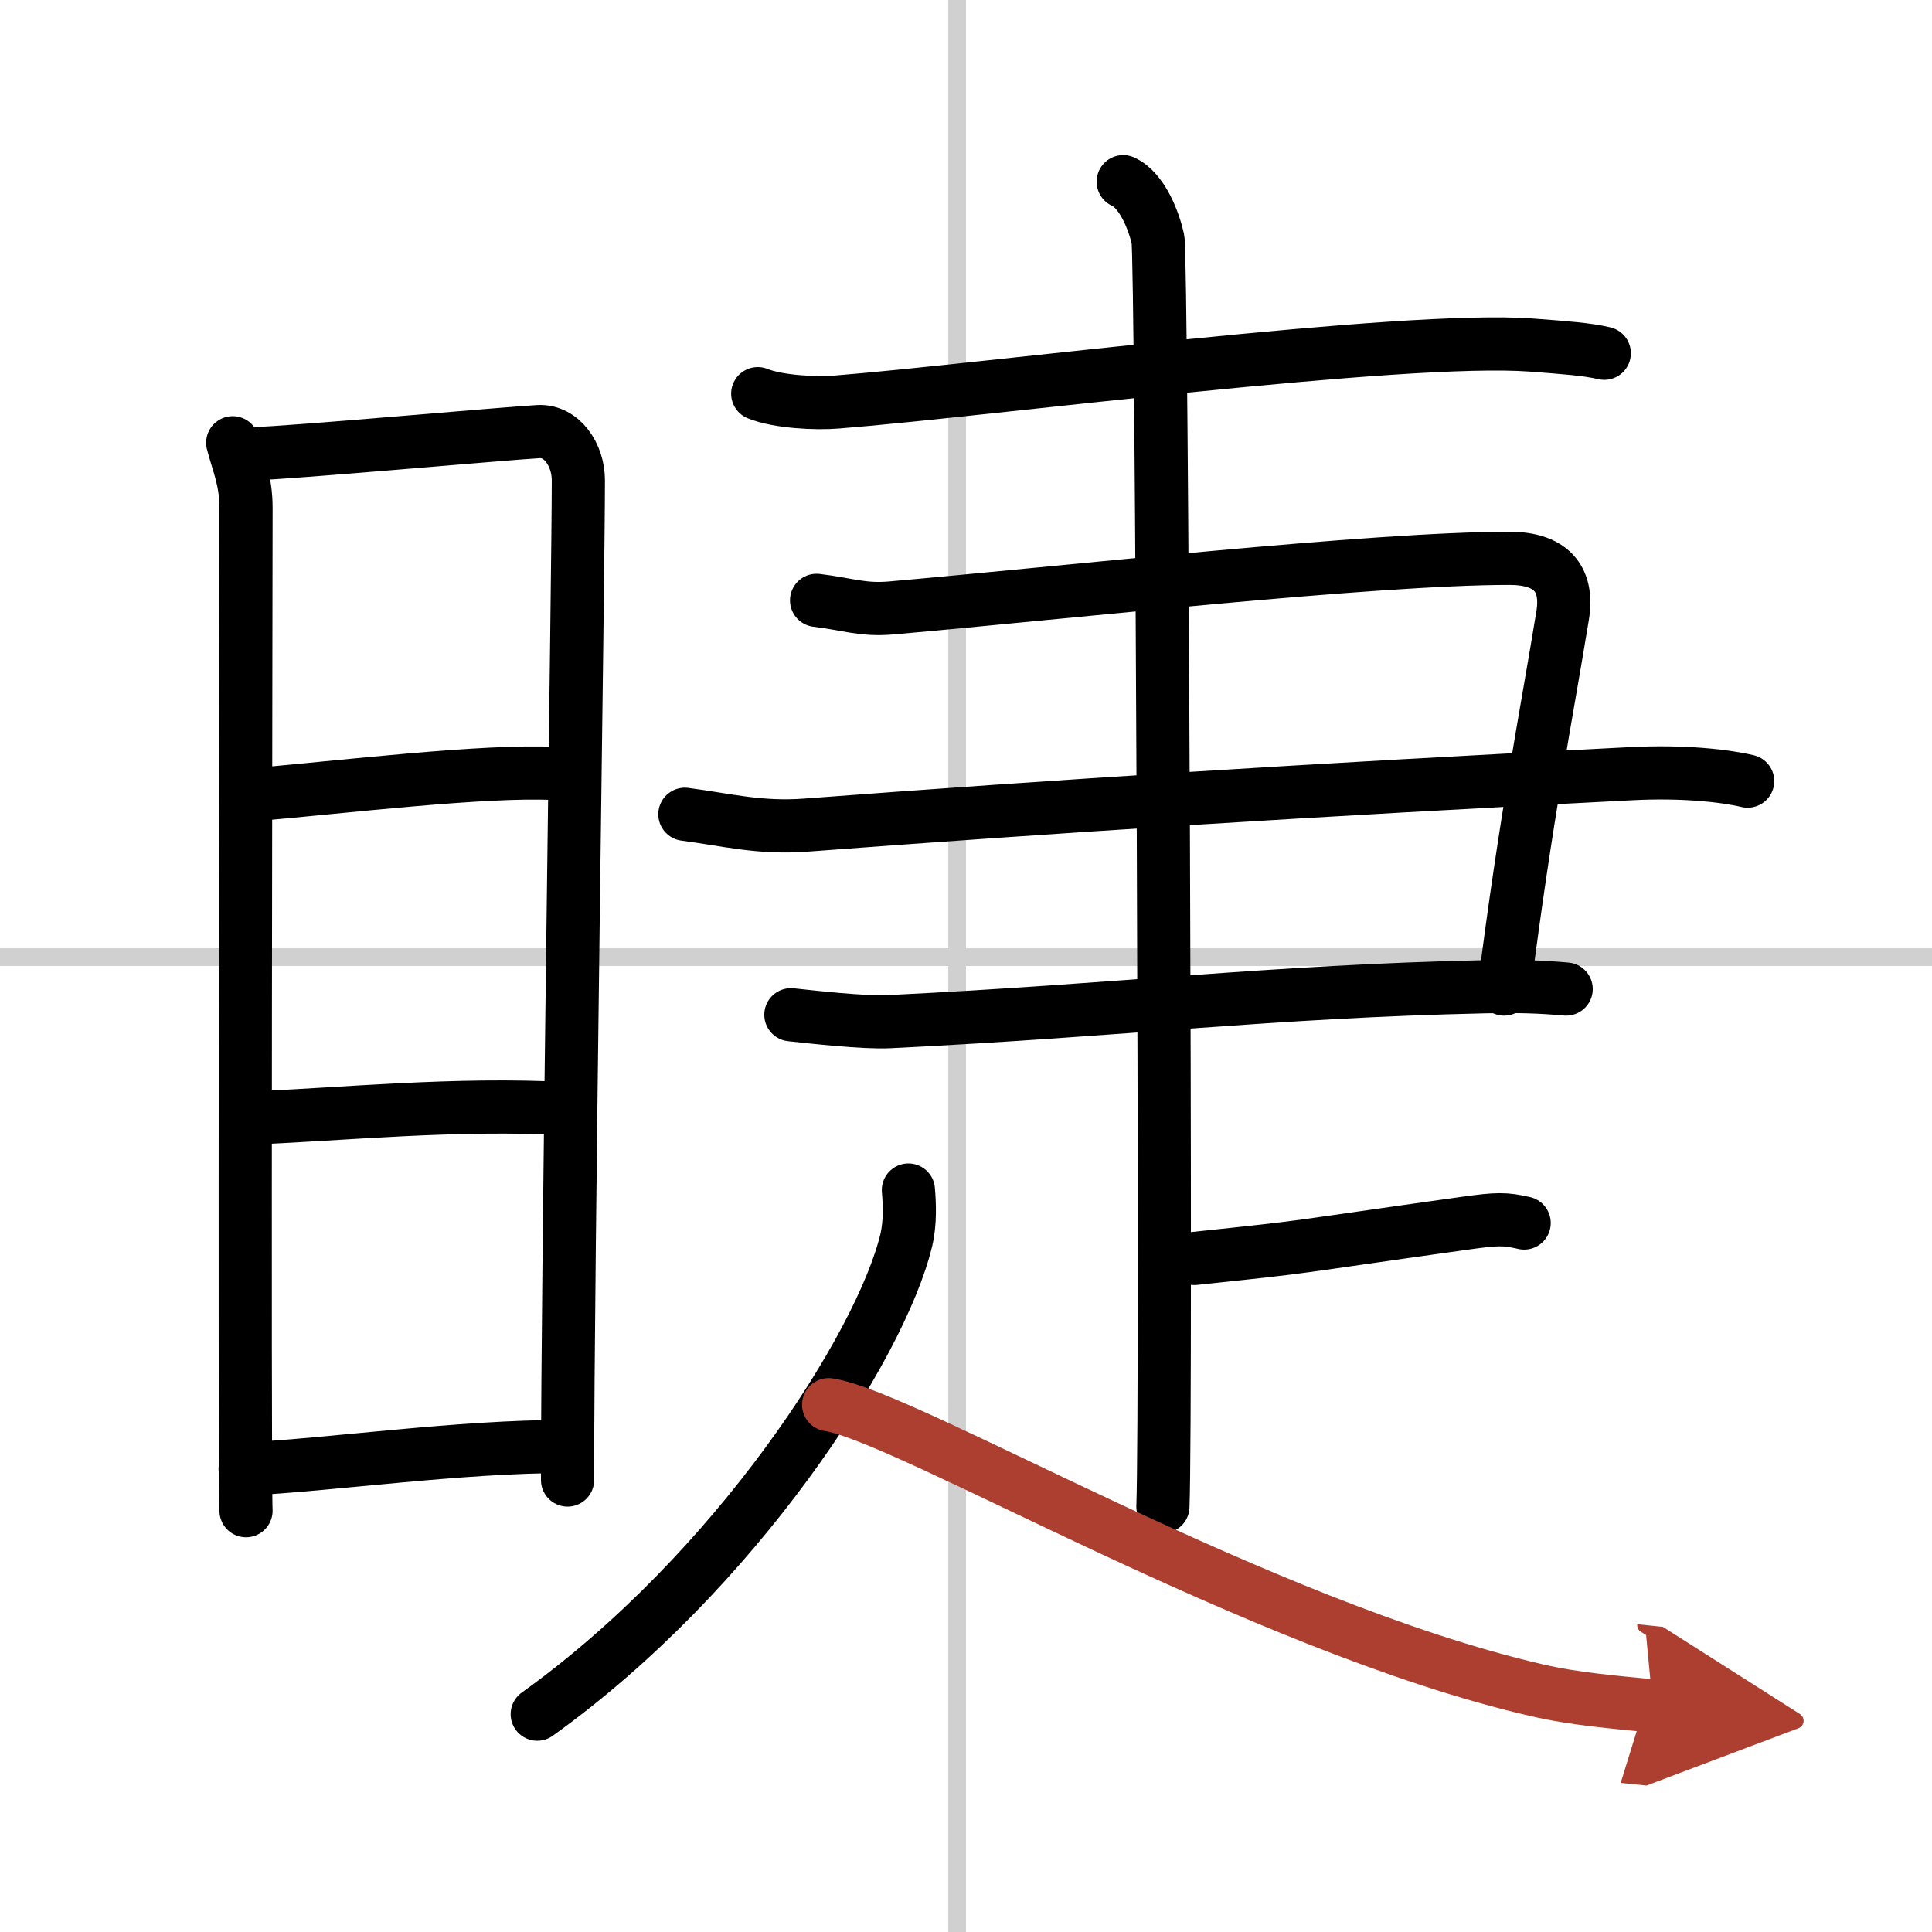
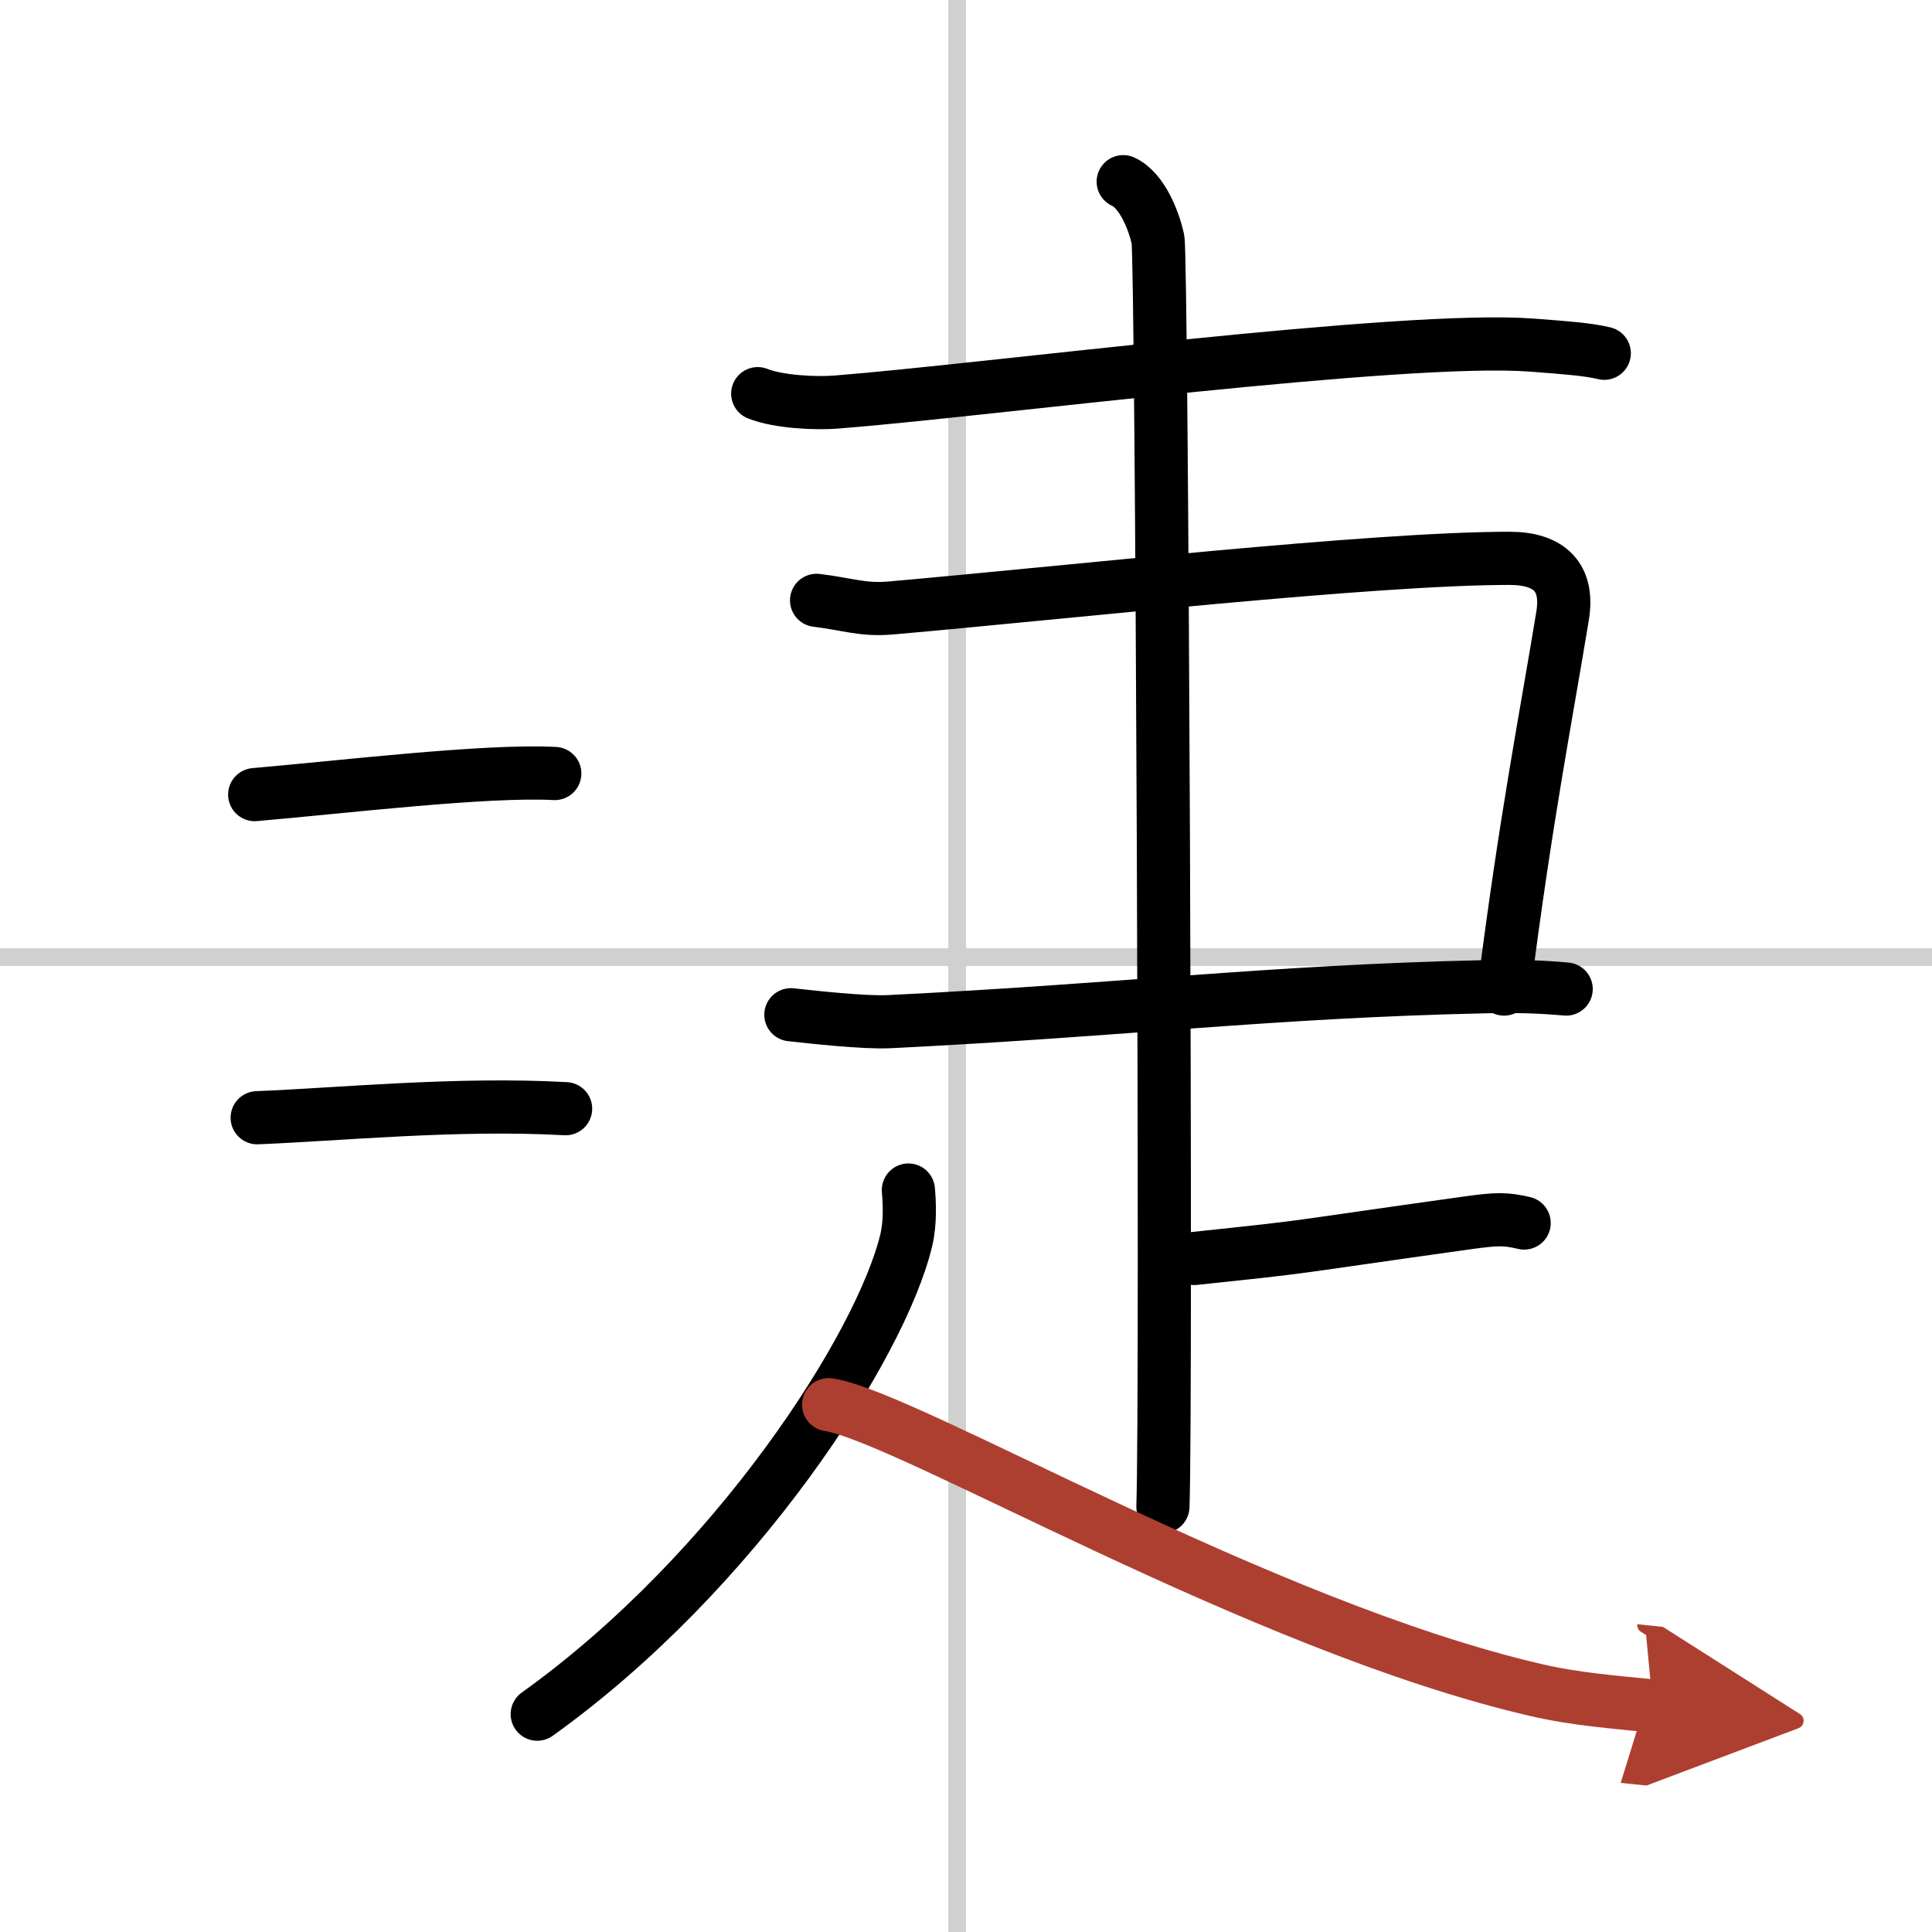
<svg xmlns="http://www.w3.org/2000/svg" width="400" height="400" viewBox="0 0 109 109">
  <defs>
    <marker id="a" markerWidth="4" orient="auto" refX="1" refY="5" viewBox="0 0 10 10">
      <polyline points="0 0 10 5 0 10 1 5" fill="#ad3f31" stroke="#ad3f31" />
    </marker>
  </defs>
  <g fill="none" stroke="#000" stroke-linecap="round" stroke-linejoin="round" stroke-width="3">
    <rect width="100%" height="100%" fill="#fff" stroke="#fff" />
    <line x1="54" x2="54" y2="109" stroke="#d0d0d0" stroke-width="1" />
    <line x2="109" y1="54" y2="54" stroke="#d0d0d0" stroke-width="1" />
-     <path d="m13.13 24.98c0.31 1.2 0.75 2.11 0.75 3.67s-0.1 55.02 0 56.58" />
-     <path d="m14.4 25.59c1.73-0.02 14.41-1.16 15.99-1.24 1.31-0.06 2.24 1.31 2.24 2.75 0 5.32-0.61 44.26-0.61 56.4" />
    <path d="m14.37 44.83c4.79-0.41 13.04-1.4 16.93-1.19" />
    <path d="m14.51 63.06c4.59-0.18 11.27-0.85 17.4-0.51" />
-     <path d="m13.83 82.88c4.71-0.22 12.15-1.29 18.12-1.27" />
    <path d="m42.75 22.21c1.17 0.47 3.31 0.57 4.48 0.47 8.27-0.65 31.98-3.76 39.19-3.21 1.94 0.15 3.11 0.23 4.09 0.46" />
    <path d="m46.07 33.87c1.75 0.21 2.59 0.57 4.2 0.43 9.8-0.86 27.19-2.8 34.89-2.8 2.27 0 3.35 1.08 3 3.23-0.92 5.63-2.07 11.39-3.3 21.07" />
-     <path d="m38.64 45.94c2.37 0.31 4.22 0.81 6.85 0.61 14.01-1.06 28.35-1.98 46.53-2.9 2.91-0.15 5.27 0.11 6.58 0.42" />
    <path d="m44.62 57.25c1.22 0.13 4.1 0.46 5.55 0.39 13.37-0.66 21.42-1.7 33.57-1.97 1.94-0.04 3.16 0 4.62 0.13" />
    <path d="m63.37 10.25c1.09 0.5 1.74 2.25 1.96 3.25s0.5 65.25 0.28 71.5" />
    <path d="m67.38 71c7.12-0.75 4.62-0.5 15.35-2 1.73-0.24 2.18-0.25 3.26 0" />
    <path d="m51.25 67.14c0.06 0.71 0.12 1.82-0.12 2.83-1.43 5.97-9.62 18.72-20.82 26.74" />
    <path d="m46.75 79.25c4.39 0.65 24.28 12.48 39.91 16.1 2.23 0.52 4.46 0.68 6.59 0.9" marker-end="url(#a)" stroke="#ad3f31" />
  </g>
</svg>